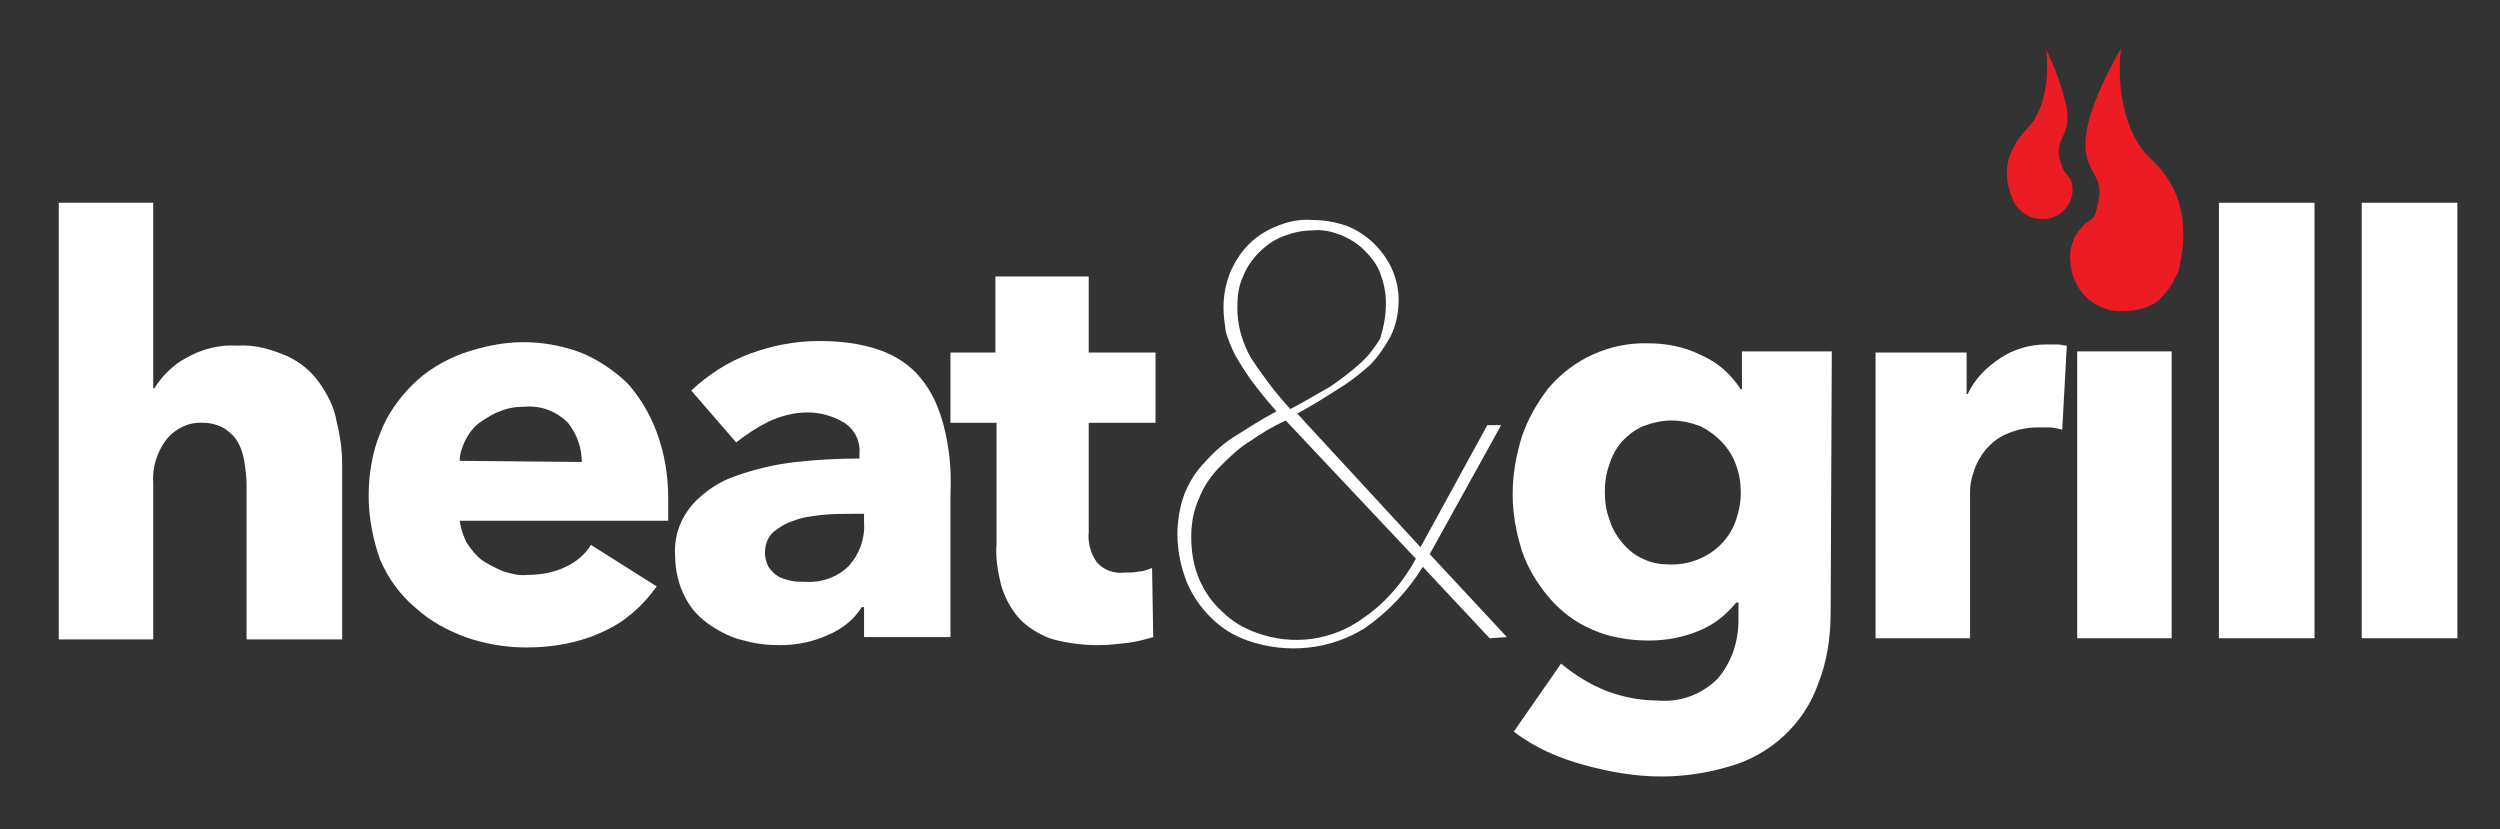
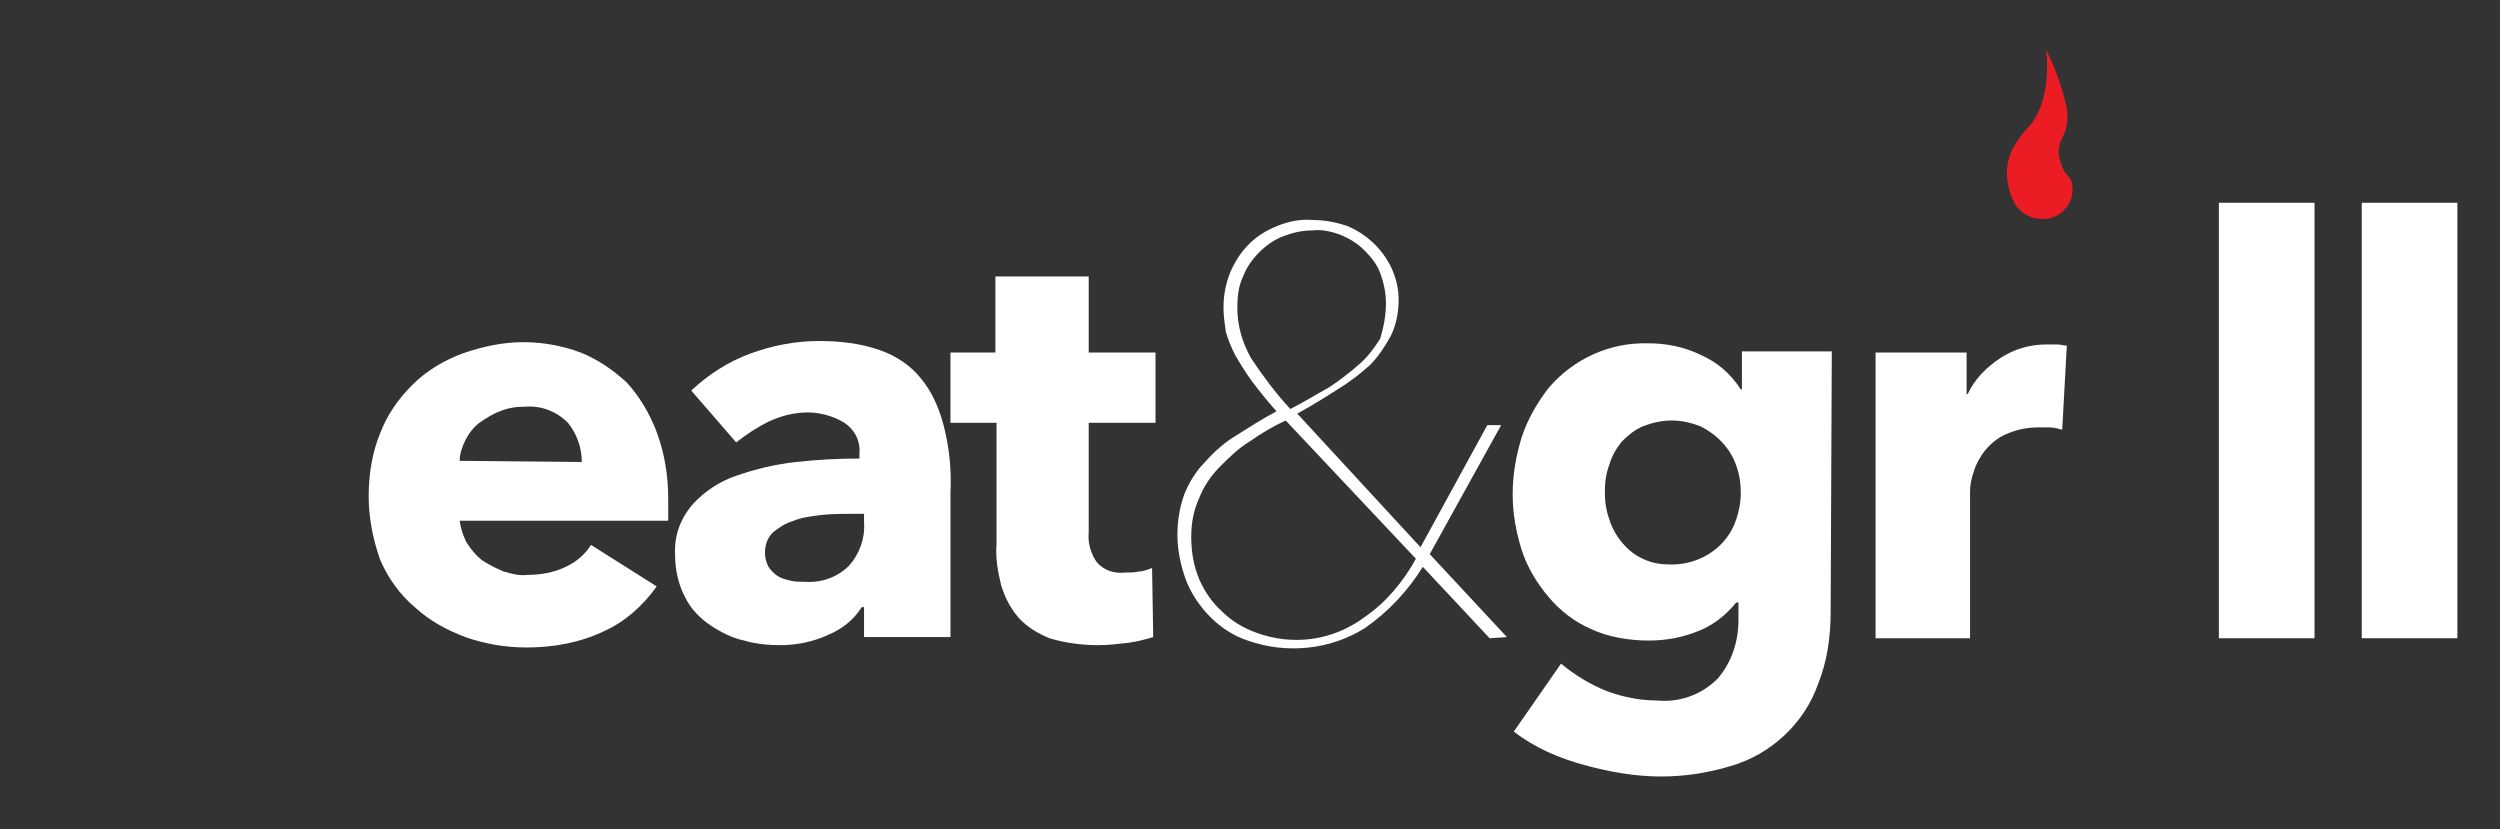
<svg xmlns="http://www.w3.org/2000/svg" version="1.1" x="0px" y="0px" viewBox="0 0 217 72" style="enable-background:new 0 0 217 72;" xml:space="preserve">
  <rect x="0" y="0" width="217" height="72" fill="#333333" stroke="none" />
  <style type="text/css">
	.st0{display:none;}
	.st1{display:inline;stroke:#FFFFFF;stroke-miterlimit:10;}
	.st2{fill:#FFFFFF;}
	.st3{fill:#EC1C24;}
</style>
  <g id="Layer_2" class="st0">
    <rect class="st1" width="217" height="72" />
  </g>
  <g id="Layer_1">
    <title>heatgrill logo</title>
-     <path class="st2" d="M21.4,55.4V42c0-0.7-0.1-1.3-0.2-2c-0.1-0.6-0.3-1.2-0.6-1.7c-0.3-0.5-0.7-0.8-1.1-1.1   c-0.5-0.3-1.2-0.5-1.8-0.5c-1.3-0.1-2.5,0.5-3.3,1.5c-0.8,1.1-1.2,2.4-1.1,3.8v13.5H5.1V17.6h8.2v16.1h0.1c0.7-1.1,1.6-2,2.7-2.6   c1.4-0.8,2.9-1.2,4.5-1.1c1.5-0.1,2.9,0.3,4.3,0.9c1.1,0.5,2.1,1.3,2.8,2.3c0.7,1,1.3,2.1,1.5,3.3c0.3,1.2,0.5,2.5,0.5,3.7v15.3   H21.4z" />
    <path class="st2" d="M50.5,40.1c0-1.2-0.4-2.4-1.2-3.4c-1-1-2.3-1.5-3.7-1.4c-0.8,0-1.5,0.1-2.2,0.4c-0.6,0.2-1.2,0.6-1.8,1   c-0.5,0.4-0.9,0.9-1.2,1.5c-0.3,0.6-0.5,1.2-0.5,1.8L50.5,40.1z M58,43.3v1c0,0.3,0,0.6,0,0.9H39.9c0.1,0.7,0.3,1.3,0.6,1.9   c0.4,0.6,0.8,1.1,1.3,1.5c0.6,0.4,1.2,0.7,1.9,1c0.7,0.2,1.4,0.4,2.1,0.3c1.1,0,2.3-0.2,3.3-0.7c0.9-0.4,1.7-1.1,2.2-1.9l5.7,3.6   c-1.2,1.7-2.8,3.1-4.6,3.9c-2.1,1-4.4,1.4-6.7,1.4c-1.8,0-3.6-0.3-5.3-0.9c-1.6-0.6-3.1-1.4-4.4-2.6c-1.3-1.1-2.3-2.5-3-4.1   C32.4,46.9,32,45,32,43.1c0-1.9,0.3-3.8,1-5.5c0.6-1.6,1.6-3,2.8-4.2c1.2-1.2,2.7-2.1,4.3-2.7c1.7-0.6,3.5-1,5.3-1   c1.7,0,3.4,0.3,5,0.9c1.5,0.6,2.8,1.5,4,2.6c1.1,1.2,2,2.7,2.6,4.3C57.7,39.4,58,41.3,58,43.3" />
    <path class="st2" d="M75,44.6H74c-0.9,0-1.8,0-2.7,0.1c-0.8,0.1-1.7,0.2-2.4,0.5c-0.7,0.2-1.3,0.6-1.8,1c-0.5,0.5-0.7,1.1-0.7,1.8   c0,0.4,0.1,0.8,0.3,1.2c0.2,0.3,0.5,0.6,0.8,0.8c0.3,0.2,0.7,0.3,1.1,0.4c0.4,0.1,0.8,0.1,1.3,0.1c1.4,0.1,2.8-0.4,3.8-1.4   c0.9-1,1.4-2.4,1.3-3.7L75,44.6z M60,33.9c1.5-1.4,3.2-2.5,5.1-3.2c1.9-0.7,3.9-1.1,6-1.1c1.8,0,3.6,0.2,5.3,0.8   c1.4,0.5,2.6,1.3,3.5,2.4c1,1.2,1.6,2.6,2,4.1c0.5,1.9,0.7,3.9,0.6,5.9v12.5H75v-2.6h-0.2c-0.7,1.1-1.7,1.9-2.9,2.4   c-1.3,0.6-2.7,0.9-4.2,0.9c-1,0-2.1-0.1-3.1-0.4c-1-0.2-2-0.7-2.9-1.3c-0.9-0.6-1.7-1.4-2.2-2.4c-0.6-1.1-0.9-2.4-0.9-3.7   c-0.1-1.6,0.4-3.1,1.5-4.4c1-1.1,2.3-2,3.8-2.5c1.7-0.6,3.4-1,5.2-1.2c1.8-0.2,3.7-0.3,5.5-0.3v-0.4c0.1-1.1-0.4-2.1-1.3-2.7   c-1-0.6-2.1-0.9-3.2-0.9c-1.2,0-2.3,0.3-3.4,0.8c-1,0.5-1.9,1.1-2.8,1.8L60,33.9z" />
    <path class="st2" d="M94.5,36.7v9.5c-0.1,0.9,0.2,1.9,0.7,2.6c0.6,0.7,1.5,1,2.4,0.9c0.4,0,0.9,0,1.3-0.1c0.4,0,0.8-0.2,1.1-0.3   l0.1,6c-0.7,0.2-1.4,0.4-2.2,0.5c-0.9,0.1-1.7,0.2-2.6,0.2c-1.4,0-2.9-0.2-4.2-0.6c-1-0.4-2-1-2.7-1.8c-0.7-0.8-1.2-1.8-1.5-2.8   c-0.3-1.2-0.5-2.4-0.4-3.6V36.7h-4v-6.1h3.9V24h8.1v6.6h5.8v6.1H94.5z" />
    <path class="st2" d="M120.3,26.3c0-0.9-0.2-1.8-0.5-2.6c-0.3-0.8-0.8-1.4-1.4-2c-0.6-0.6-1.3-1-2-1.3c-0.8-0.3-1.6-0.5-2.5-0.4   c-0.9,0-1.7,0.2-2.5,0.5c-0.8,0.3-1.5,0.8-2.1,1.4c-0.6,0.6-1.1,1.3-1.4,2.1c-0.4,0.8-0.5,1.8-0.5,2.7c0,1.5,0.4,3,1.2,4.4   c1,1.5,2.1,3,3.4,4.4c1.2-0.6,2.3-1.3,3.4-1.9c0.9-0.6,1.8-1.3,2.6-2c0.7-0.6,1.3-1.4,1.8-2.2C120.1,28.4,120.3,27.4,120.3,26.3    M111.6,36.5c-1.1,0.5-2.1,1.1-3.1,1.8c-1,0.6-1.8,1.4-2.6,2.2c-0.8,0.8-1.4,1.7-1.8,2.7c-0.5,1.1-0.7,2.2-0.7,3.4   c0,1.3,0.2,2.5,0.7,3.7c0.5,1.1,1.1,2,2,2.8c0.8,0.8,1.8,1.4,2.9,1.8c3.2,1.2,6.7,0.7,9.4-1.3c1.9-1.3,3.4-3.1,4.5-5.1L111.6,36.5z    M129.3,55.4l-5.8-6.2c-1.3,2.1-3,3.9-5,5.3c-3,1.9-6.8,2.3-10.2,1.1c-1.2-0.4-2.3-1.1-3.2-2c-0.9-0.9-1.6-1.9-2.1-3.1   c-0.5-1.3-0.8-2.7-0.8-4.1c0-1.2,0.2-2.4,0.6-3.5c0.4-1,1-2,1.8-2.8c0.8-0.9,1.7-1.7,2.7-2.3c1.1-0.7,2.2-1.4,3.5-2.1   c-0.9-1-1.6-1.9-2.2-2.7c-0.5-0.7-1-1.5-1.4-2.2c-0.3-0.6-0.6-1.3-0.8-2c-0.1-0.7-0.2-1.4-0.2-2.1c0-1.1,0.2-2.1,0.6-3.1   c0.4-0.9,0.9-1.7,1.6-2.4c0.7-0.7,1.5-1.2,2.5-1.6c1-0.4,2-0.6,3.1-0.5c1,0,2,0.2,2.9,0.5c1.7,0.7,3.1,2,3.9,3.7   c0.4,0.9,0.6,1.8,0.6,2.7c0,1.1-0.2,2.2-0.7,3.2c-0.5,0.9-1.1,1.8-1.8,2.5c-0.9,0.8-1.8,1.5-2.8,2.1c-1.1,0.7-2.2,1.4-3.5,2.1   l10.7,11.6l5.8-10.6h1.2l-6.2,11.2l6.7,7.2L129.3,55.4z" />
    <path class="st2" d="M151.1,42.8c0-0.8-0.1-1.6-0.4-2.4c-0.5-1.5-1.7-2.7-3.1-3.4c-0.8-0.3-1.6-0.5-2.5-0.5c-0.9,0-1.7,0.2-2.5,0.5   c-0.7,0.3-1.3,0.8-1.8,1.3c-0.5,0.6-0.9,1.3-1.1,2c-0.3,0.8-0.4,1.6-0.4,2.4c0,0.8,0.1,1.6,0.4,2.4c0.2,0.7,0.6,1.4,1.1,2   c0.5,0.6,1.1,1.1,1.8,1.4c0.8,0.4,1.6,0.5,2.5,0.5c2.5,0,4.8-1.5,5.6-3.9C150.9,44.5,151.1,43.7,151.1,42.8 M158.9,53.1   c0,2.2-0.3,4.3-1.1,6.3c-1.2,3.4-4.1,6.1-7.6,7.1c-2,0.6-4,0.9-6,0.9c-2.3,0-4.5-0.4-6.7-1c-2.2-0.6-4.3-1.5-6.1-2.9l4.1-5.9   c1.2,1,2.5,1.8,4,2.4c1.4,0.5,2.8,0.8,4.3,0.8c2,0.2,3.9-0.5,5.3-1.9c1.2-1.4,1.8-3.2,1.8-5.1v-1.5h-0.2c-0.8,1-1.9,1.9-3.1,2.4   c-1.4,0.6-2.9,0.9-4.5,0.9c-1.7,0-3.5-0.3-5-1c-1.4-0.6-2.7-1.6-3.7-2.8c-1-1.2-1.8-2.5-2.3-4c-0.5-1.6-0.8-3.2-0.8-4.9   c0-1.7,0.3-3.4,0.8-5c0.5-1.5,1.3-2.9,2.3-4.2c2.2-2.6,5.4-4,8.7-3.9c1.5,0,3.1,0.3,4.5,1c1.4,0.6,2.6,1.6,3.5,3h0.1v-3.3h7.8   L158.9,53.1z" />
    <path class="st2" d="M179,37.3c-0.4-0.1-0.7-0.2-1.1-0.2c-0.3,0-0.7,0-1,0c-1,0-1.9,0.2-2.8,0.6c-0.7,0.3-1.3,0.8-1.8,1.4   c-0.4,0.5-0.8,1.2-1,1.9c-0.2,0.6-0.3,1.1-0.3,1.7v12.7h-8.2V30.6h7.9v3.6h0.1c0.6-1.3,1.6-2.3,2.8-3.1c1.2-0.8,2.6-1.2,4-1.2   c0.3,0,0.7,0,1,0c0.3,0,0.5,0.1,0.8,0.1L179,37.3z" />
-     <rect x="180.3" y="30.5" class="st2" width="8.2" height="24.9" />
    <rect x="192.6" y="17.6" class="st2" width="8.3" height="37.8" />
    <rect x="205" y="17.6" class="st2" width="8.3" height="37.8" />
-     <path class="st3" d="M186.6,13.7c-2.2-2.1-2.9-6.2-2.5-9.5c0,0-2.6,4.4-3,7.3c-0.5,3.4,1.4,3.4,1.1,5.6c-0.1,0.6-0.2,1.3-0.5,1.8   c-0.2,0.2-0.4,0.3-0.7,0.5c-0.4,0.4-0.8,0.9-1,1.4c-0.2,0.5-0.4,1.1-0.3,1.7c0,1.2,0.5,2.4,1.3,3.2c0.9,0.9,2.1,1.4,3.4,1.3   c0.6,0,1.2-0.1,1.8-0.3c0.6-0.2,1.1-0.5,1.5-1c0.4-0.4,0.8-0.9,1-1.4l0.1-0.2c0.2-0.3,0.4-0.7,0.4-1.1   C189.9,19.8,189.6,16.4,186.6,13.7" />
    <path class="st3" d="M179.7,15.5L179.7,15.5l-0.1-0.1l-0.4-0.5c-0.3-0.5-0.4-1-0.5-1.5c-0.1-1.6,1-1.6,0.7-4   c-0.4-1.8-1-3.5-1.8-5.1c0.3,2.3-0.1,5.2-1.5,6.7c-1.8,1.9-2.3,3.6-1.6,5.8l0.2,0.5c0.4,1,1.4,1.7,2.5,1.7c1.4,0.1,2.6-1,2.7-2.4   c0,0,0-0.1,0-0.1C179.9,16.1,179.8,15.7,179.7,15.5" />
  </g>
</svg>